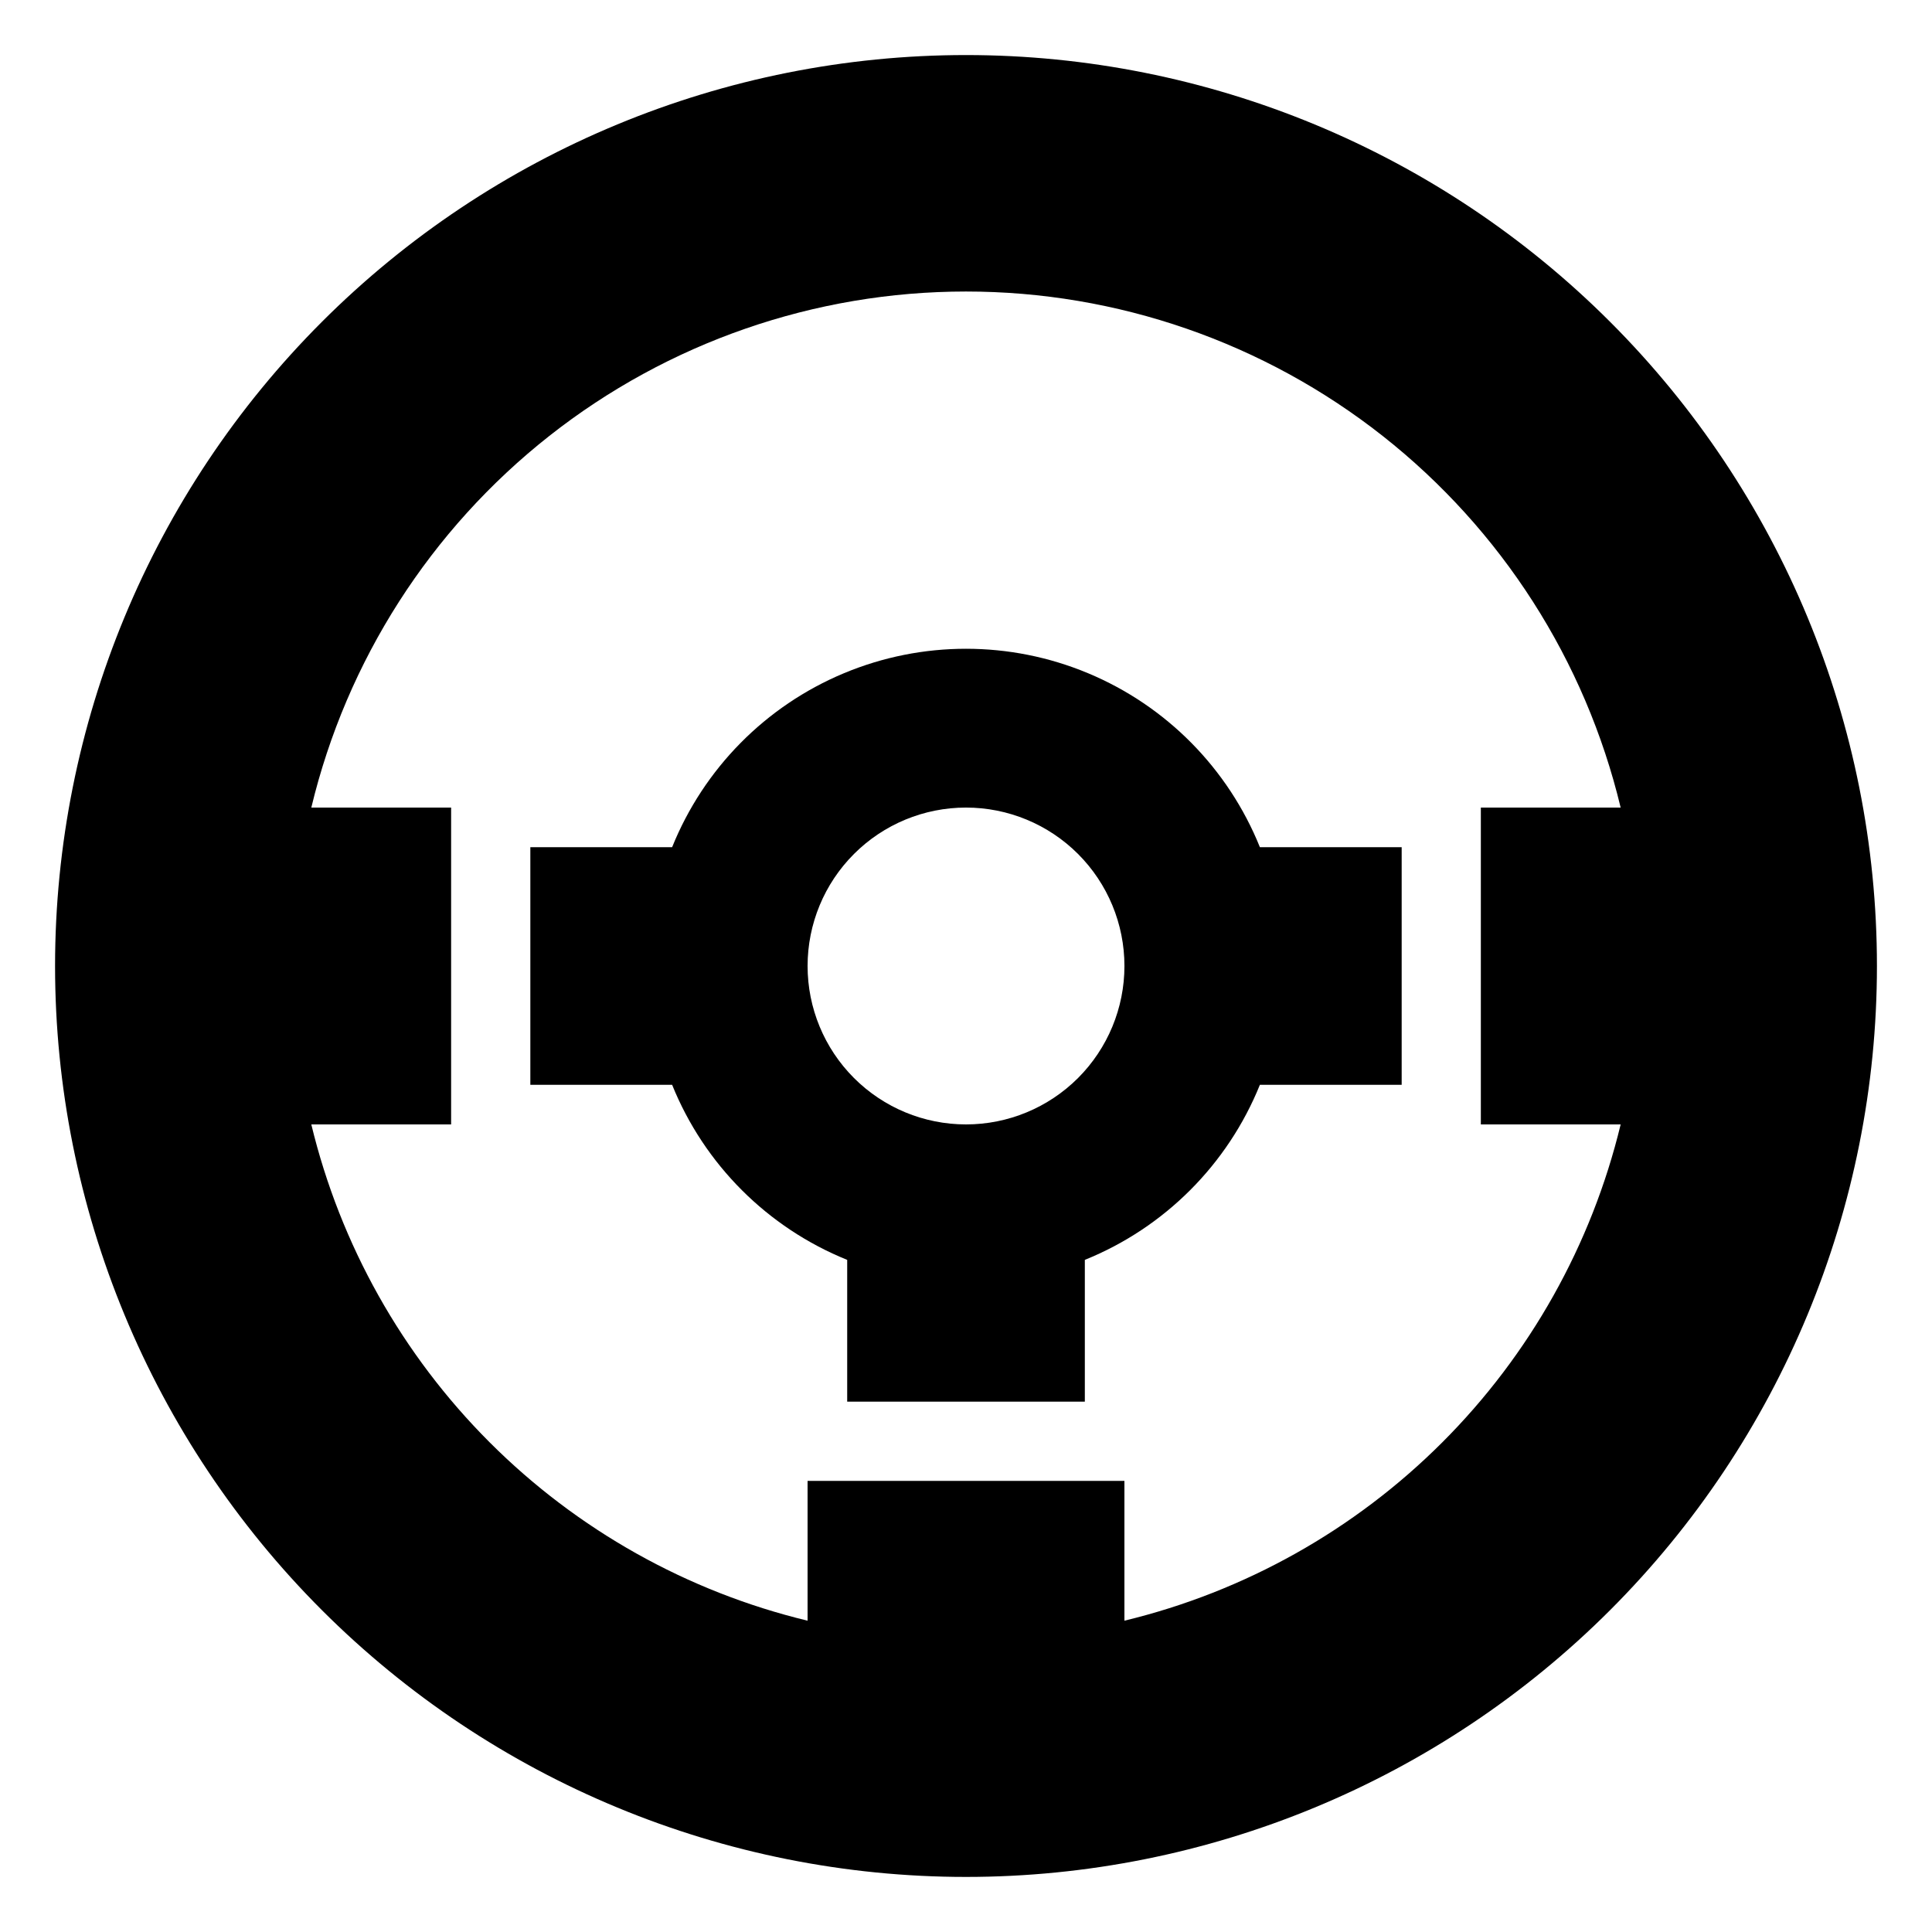
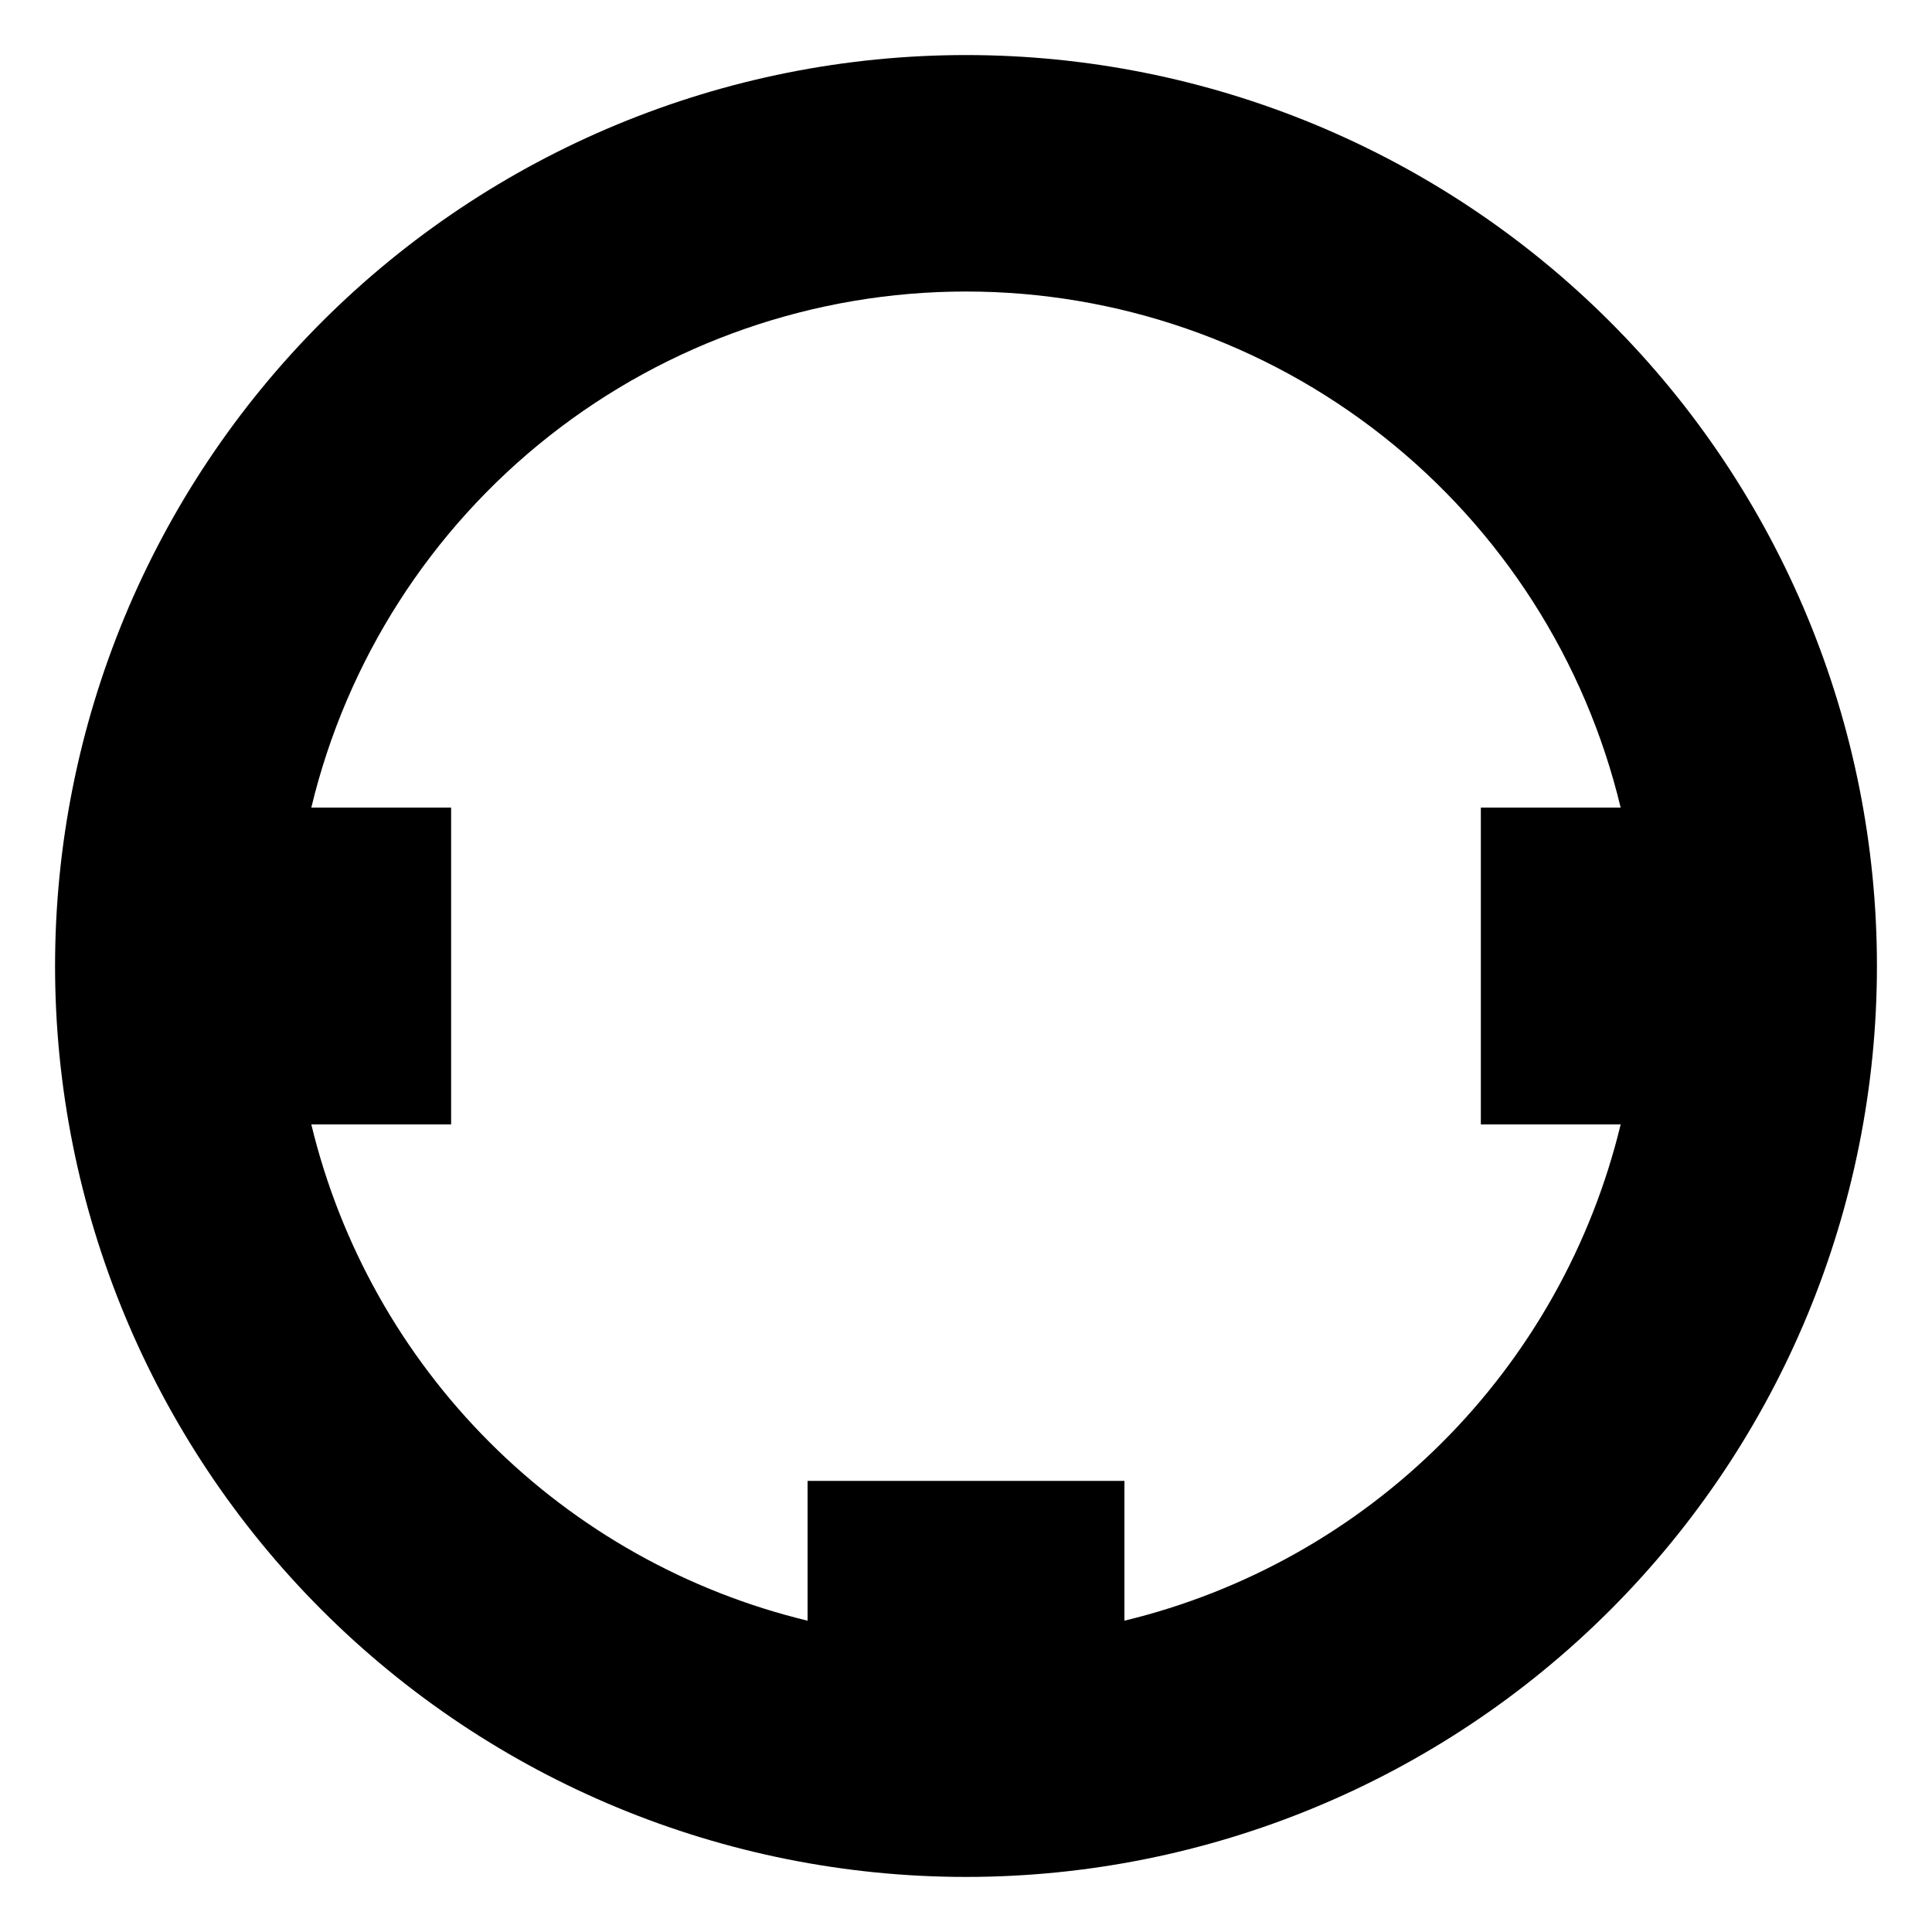
<svg xmlns="http://www.w3.org/2000/svg" fill="#000000" width="800px" height="800px" version="1.1" viewBox="144 144 512 512">
  <g>
    <path d="m400 158.59c-64.027 0-125.43 25.434-170.7 70.707s-70.707 106.68-70.707 170.7c0 64.023 25.434 125.43 70.707 170.7 45.273 45.273 106.68 70.707 170.7 70.707 64.023 0 125.43-25.434 170.7-70.707 45.273-45.273 70.707-106.68 70.707-170.7 0-64.027-25.434-125.43-70.707-170.7-45.273-45.273-106.68-70.707-170.7-70.707zm41.984 414.91v-37.051h-83.969v37.051c-31.895-7.707-61.047-24.062-84.25-47.266s-39.559-52.352-47.266-84.246h37.051v-83.969h-37.051c9.359-38.969 31.562-73.652 63.035-98.465 31.477-24.809 70.387-38.301 110.46-38.301 40.074 0 78.984 13.492 110.46 38.301 31.473 24.812 53.68 59.496 63.035 98.465h-37.051v83.969h37.051c-7.707 31.895-24.062 61.043-47.266 84.246s-52.352 39.559-84.246 47.266z" />
-     <path d="m322.12 368.51h-37.574v62.977h37.574c8.535 21.113 25.277 37.859 46.395 46.391v37.574h62.977v-37.574c21.113-8.531 37.859-25.277 46.391-46.391h37.574v-62.977h-37.574c-8.395-20.828-24.781-37.426-45.5-46.086-20.719-8.66-44.043-8.66-64.762 0-20.719 8.66-37.105 25.258-45.5 46.086zm77.883 73.473c-11.137 0-21.816-4.426-29.688-12.297-7.875-7.875-12.297-18.555-12.297-29.688 0-11.137 4.422-21.816 12.297-29.688 7.871-7.875 18.551-12.297 29.688-12.297 11.133 0 21.812 4.422 29.688 12.297 7.871 7.871 12.297 18.551 12.297 29.688 0 11.133-4.426 21.812-12.297 29.688-7.875 7.871-18.555 12.297-29.688 12.297z" />
  </g>
</svg>